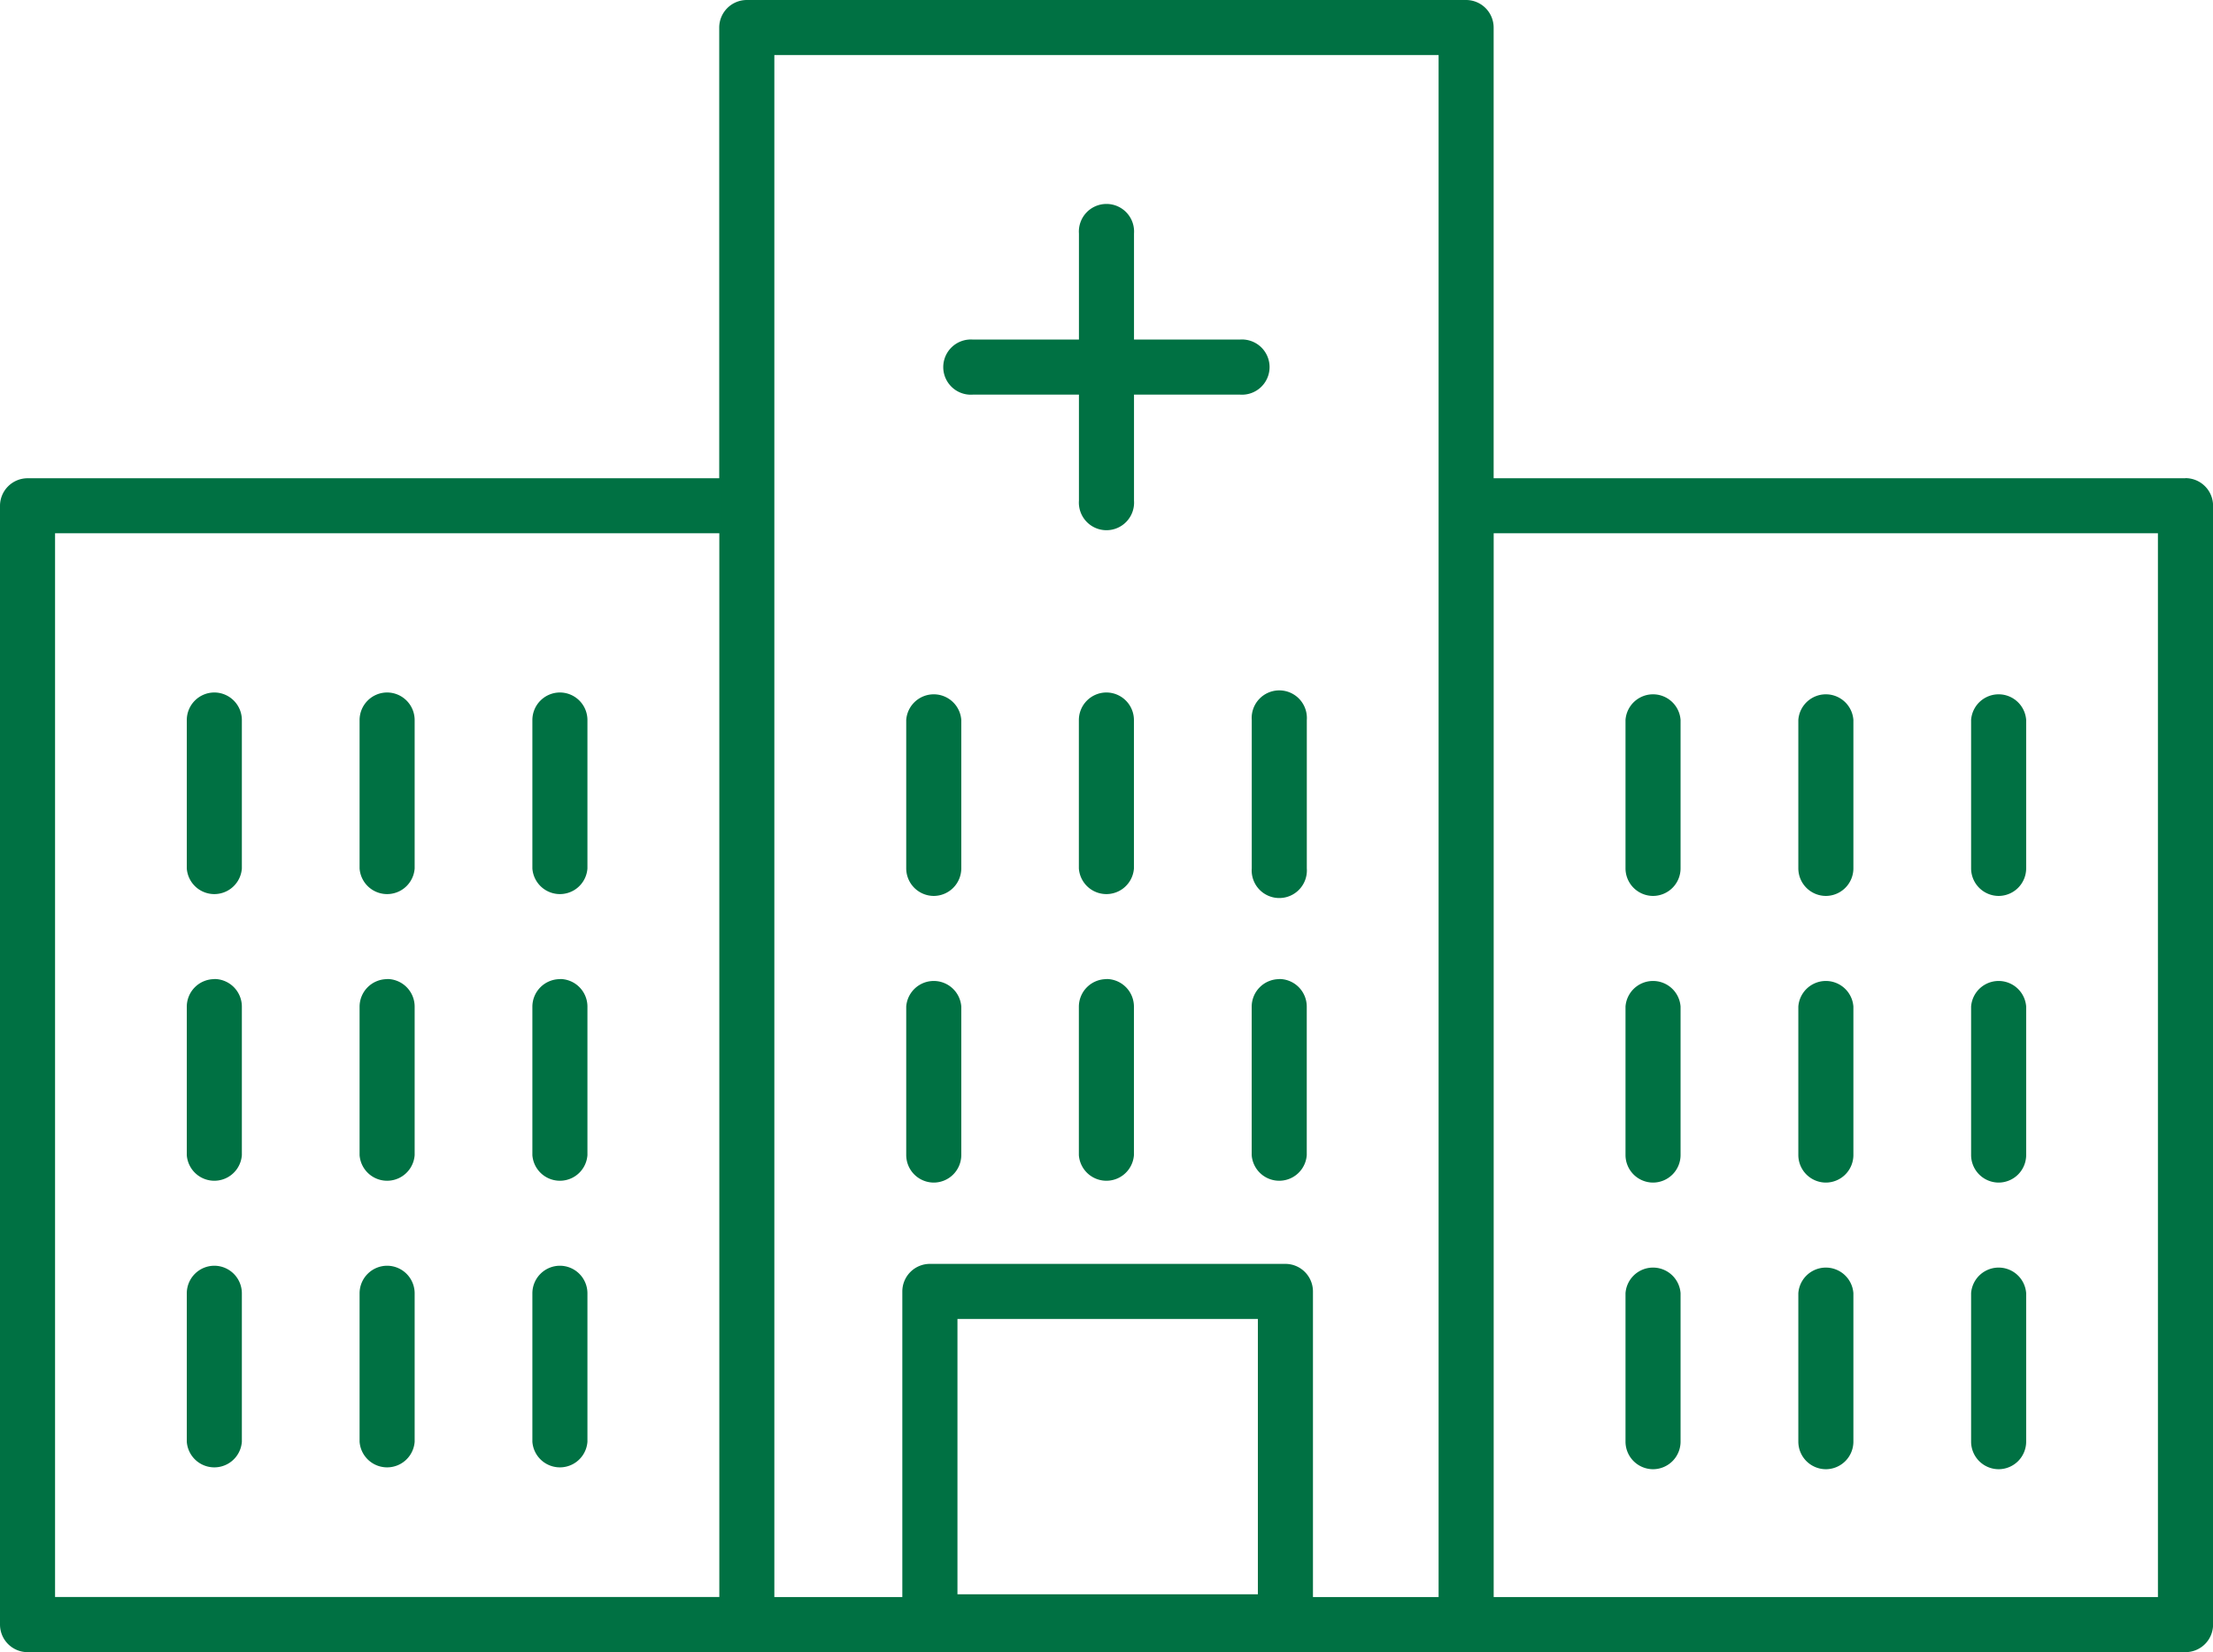
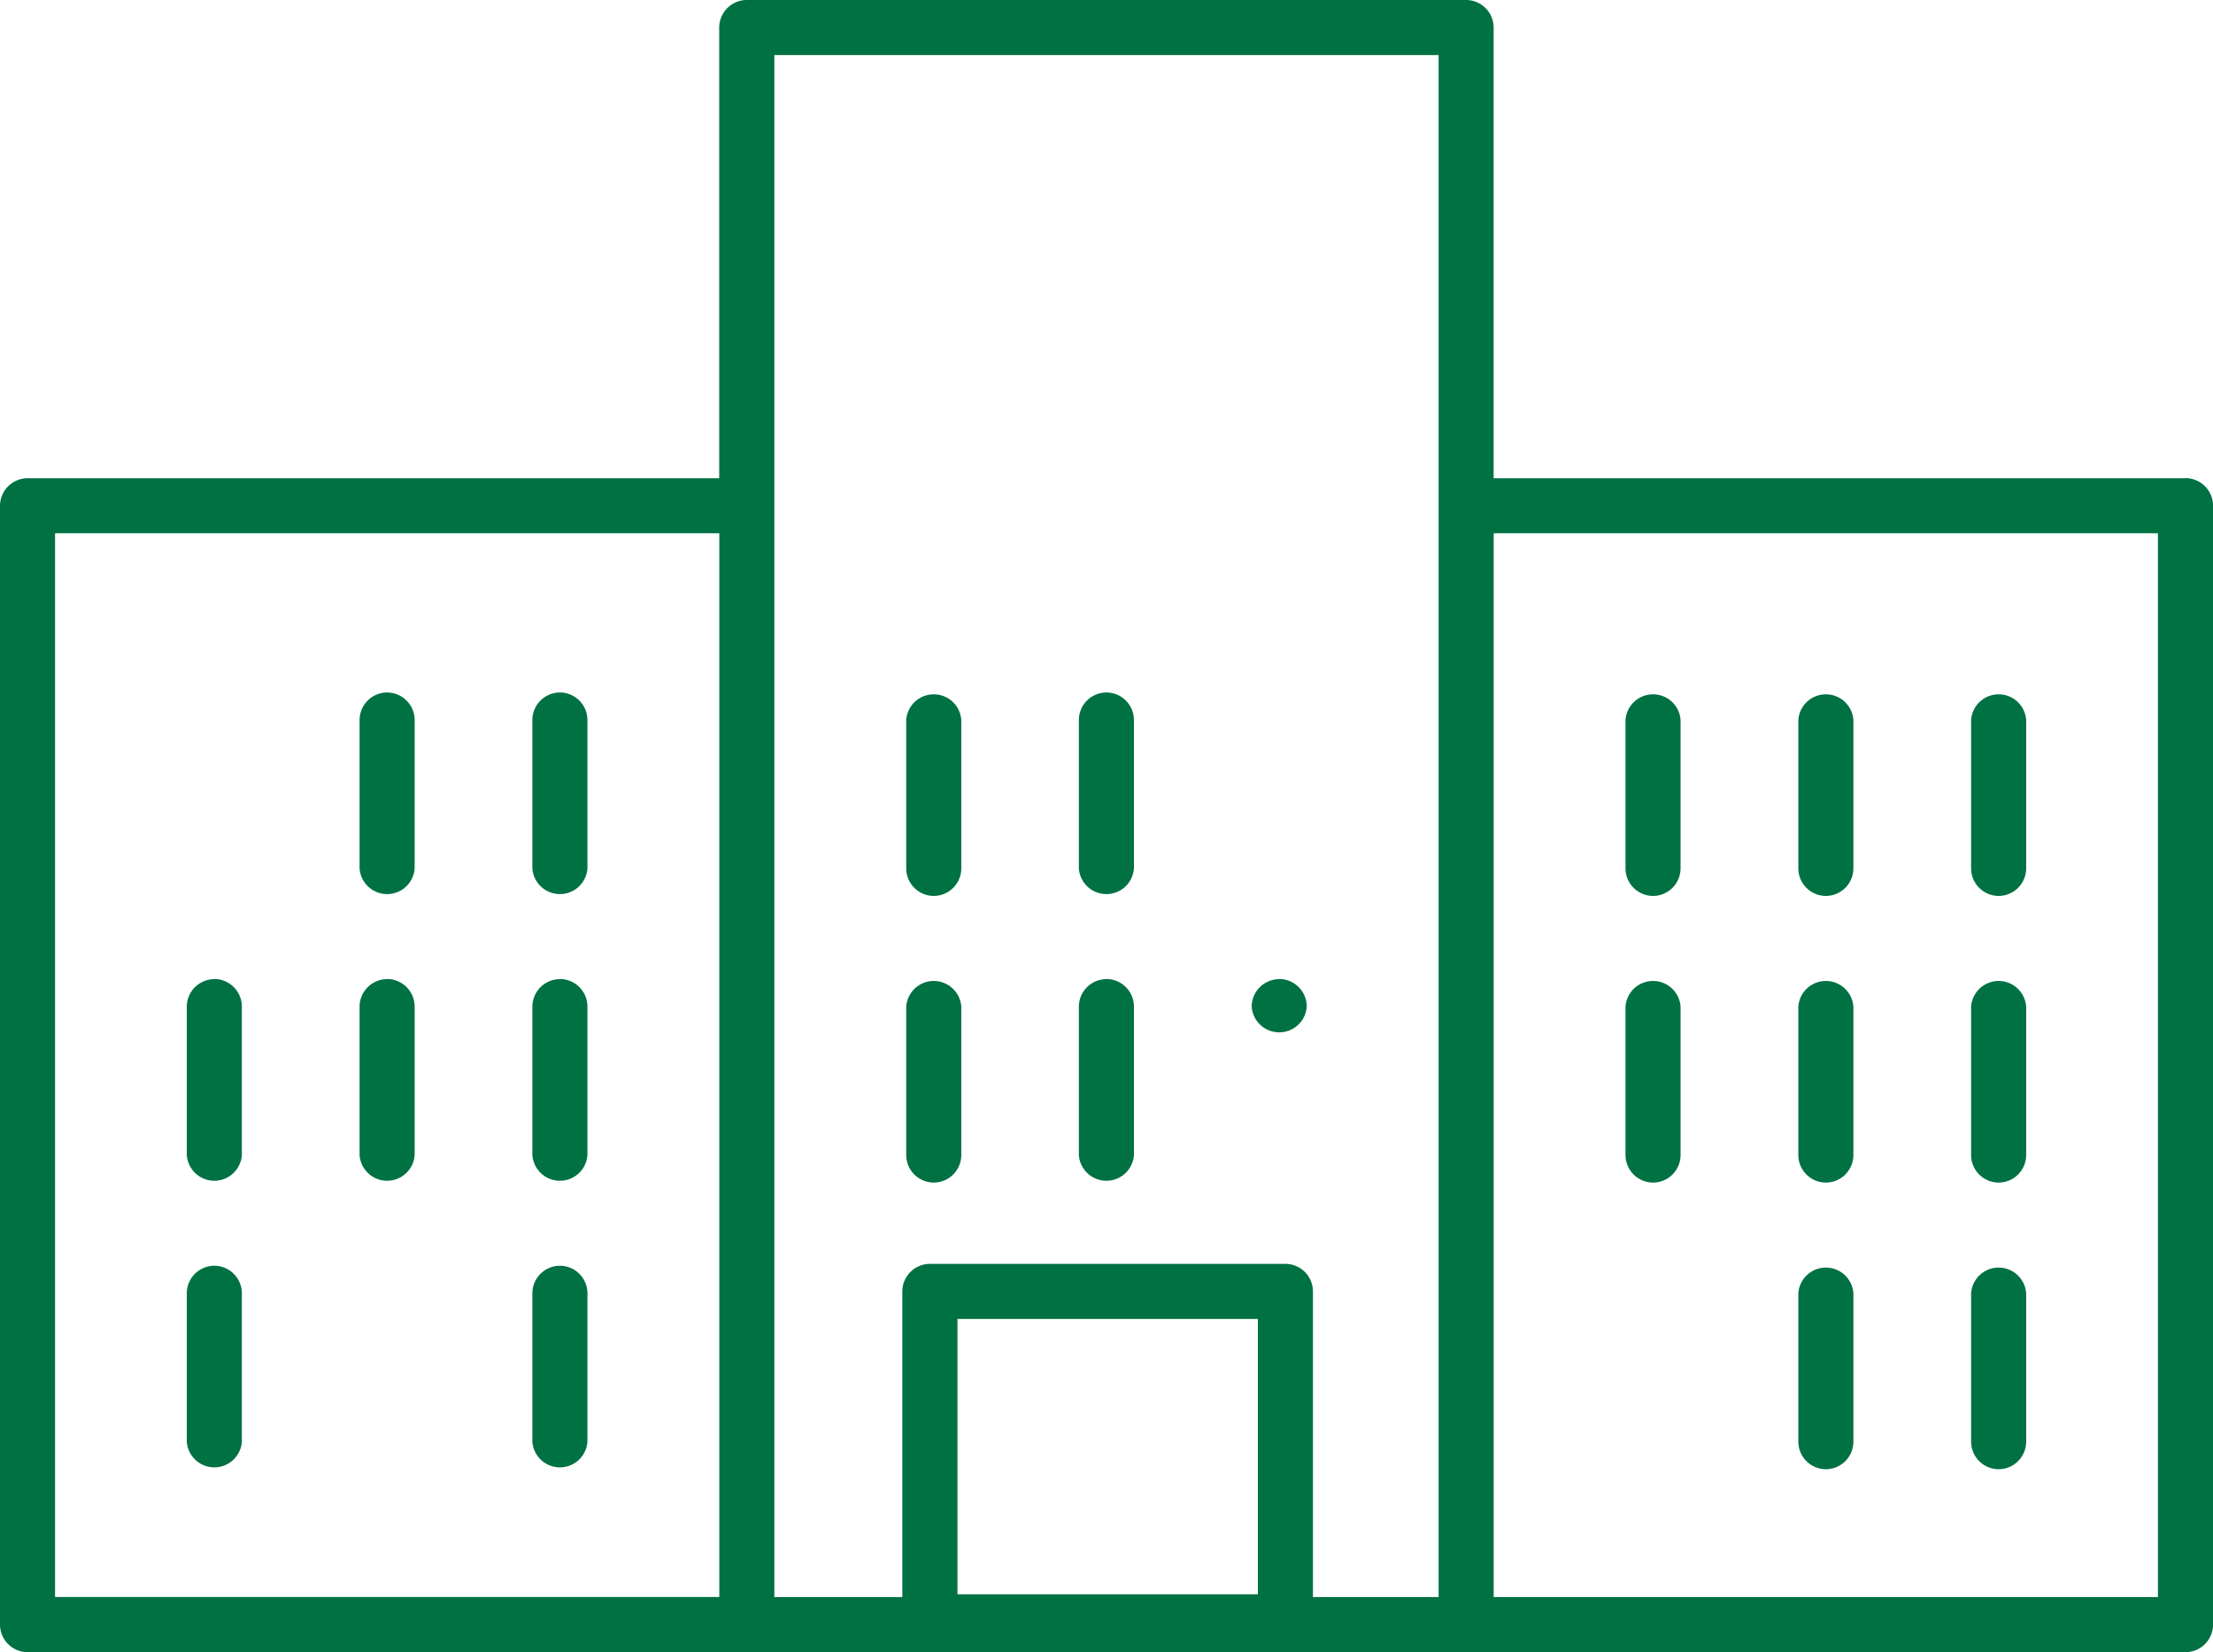
<svg xmlns="http://www.w3.org/2000/svg" id="Grupo_638" data-name="Grupo 638" width="120.249" height="89.758" viewBox="0 0 120.249 89.758">
  <defs>
    <clipPath id="clip-path">
      <rect id="Retângulo_257" data-name="Retângulo 257" width="120.249" height="89.758" fill="#007143" />
    </clipPath>
  </defs>
  <g id="Grupo_637" data-name="Grupo 637" clip-path="url(#clip-path)">
-     <path id="Caminho_184" data-name="Caminho 184" d="M193.879,52.166h5.757v5.757a1.5,1.5,0,1,0,2.992,0V52.166h5.757a1.5,1.5,0,1,0,0-2.992h-5.757V43.416a1.5,1.5,0,1,0-2.992,0v5.759h-5.757a1.5,1.5,0,1,0,0,2.991Z" transform="translate(-141.009 -30.726)" fill="#007143" />
    <path id="Caminho_185" data-name="Caminho 185" d="M118.75,25.982H81.161V1.5a1.5,1.5,0,0,0-1.5-1.5H40.581a1.5,1.5,0,0,0-1.5,1.5V25.984H1.5a1.5,1.5,0,0,0-1.5,1.5V88.262a1.5,1.5,0,0,0,1.5,1.5H118.753a1.5,1.5,0,0,0,1.5-1.5l0-60.784a1.5,1.5,0,0,0-1.495-1.5ZM2.992,28.973H39.086V86.766H2.992Zm39.084-1.495V2.992H78.17V86.767H71.343v-16.6a1.5,1.5,0,0,0-1.5-1.5H50.53a1.5,1.5,0,0,0-1.5,1.5v16.6H42.076ZM52.026,71.66H68.35V86.617H52.026Zm65.231,15.107H81.163V28.973h36.093Z" fill="#007143" />
-     <path id="Caminho_186" data-name="Caminho 186" d="M39.519,140.887a1.5,1.5,0,0,0-1.5,1.5v8.063a1.5,1.5,0,0,0,2.992,0v-8.063A1.5,1.5,0,0,0,39.519,140.887Z" transform="translate(-27.869 -103.264)" fill="#007143" />
    <path id="Caminho_187" data-name="Caminho 187" d="M74.679,140.887a1.5,1.5,0,0,0-1.5,1.5v8.063a1.5,1.5,0,0,0,2.992,0v-8.063A1.5,1.5,0,0,0,74.679,140.887Z" transform="translate(-53.64 -103.264)" fill="#007143" />
    <path id="Caminho_188" data-name="Caminho 188" d="M109.839,140.887a1.5,1.5,0,0,0-1.5,1.5v8.063a1.5,1.5,0,0,0,2.992,0v-8.063A1.5,1.5,0,0,0,109.839,140.887Z" transform="translate(-79.411 -103.264)" fill="#007143" />
    <path id="Caminho_189" data-name="Caminho 189" d="M39.519,199.207a1.5,1.5,0,0,0-1.5,1.5v8.063a1.5,1.5,0,0,0,2.992,0V200.7a1.5,1.5,0,0,0-1.5-1.5" transform="translate(-27.869 -146.01)" fill="#007143" />
    <path id="Caminho_190" data-name="Caminho 190" d="M74.679,199.207a1.5,1.5,0,0,0-1.5,1.5v8.063a1.5,1.5,0,0,0,2.992,0V200.7a1.5,1.5,0,0,0-1.5-1.5" transform="translate(-53.64 -146.01)" fill="#007143" />
    <path id="Caminho_191" data-name="Caminho 191" d="M109.839,199.207a1.5,1.5,0,0,0-1.5,1.5v8.063a1.5,1.5,0,0,0,2.992,0V200.7a1.5,1.5,0,0,0-1.5-1.5" transform="translate(-79.411 -146.01)" fill="#007143" />
    <path id="Caminho_192" data-name="Caminho 192" d="M185.879,151.934a1.5,1.5,0,0,0,1.5-1.5v-8.063a1.5,1.5,0,0,0-2.992,0v8.063a1.5,1.5,0,0,0,1.5,1.5" transform="translate(-135.145 -103.258)" fill="#007143" />
    <path id="Caminho_193" data-name="Caminho 193" d="M221.039,140.887a1.5,1.5,0,0,0-1.5,1.5v8.063a1.5,1.5,0,0,0,2.992,0v-8.063A1.5,1.5,0,0,0,221.039,140.887Z" transform="translate(-160.916 -103.264)" fill="#007143" />
-     <path id="Caminho_194" data-name="Caminho 194" d="M254.705,142.381v8.063a1.5,1.5,0,1,0,2.992,0v-8.063a1.5,1.5,0,1,0-2.992,0" transform="translate(-186.688 -103.263)" fill="#007143" />
    <path id="Caminho_195" data-name="Caminho 195" d="M185.879,210.254a1.5,1.5,0,0,0,1.5-1.5v-8.063a1.5,1.5,0,0,0-2.992,0v8.063a1.5,1.5,0,0,0,1.5,1.5" transform="translate(-135.145 -146.004)" fill="#007143" />
    <path id="Caminho_196" data-name="Caminho 196" d="M221.039,199.207a1.5,1.5,0,0,0-1.5,1.5v8.063a1.5,1.5,0,0,0,2.992,0V200.7a1.5,1.5,0,0,0-1.5-1.5" transform="translate(-160.916 -146.01)" fill="#007143" />
-     <path id="Caminho_197" data-name="Caminho 197" d="M256.2,199.207a1.5,1.5,0,0,0-1.5,1.5v8.063a1.5,1.5,0,0,0,2.992,0V200.7a1.5,1.5,0,0,0-1.5-1.5" transform="translate(-186.686 -146.01)" fill="#007143" />
+     <path id="Caminho_197" data-name="Caminho 197" d="M256.2,199.207a1.5,1.5,0,0,0-1.5,1.5a1.5,1.5,0,0,0,2.992,0V200.7a1.5,1.5,0,0,0-1.5-1.5" transform="translate(-186.686 -146.01)" fill="#007143" />
    <path id="Caminho_198" data-name="Caminho 198" d="M39.519,257.517a1.5,1.5,0,0,0-1.5,1.5v8.064a1.5,1.5,0,0,0,2.992,0v-8.064a1.5,1.5,0,0,0-1.5-1.5" transform="translate(-27.869 -188.749)" fill="#007143" />
-     <path id="Caminho_199" data-name="Caminho 199" d="M74.679,257.517a1.5,1.5,0,0,0-1.5,1.5v8.064a1.5,1.5,0,0,0,2.992,0v-8.064a1.5,1.5,0,0,0-1.5-1.5" transform="translate(-53.64 -188.749)" fill="#007143" />
    <path id="Caminho_200" data-name="Caminho 200" d="M109.839,257.517a1.5,1.5,0,0,0-1.5,1.5v8.064a1.5,1.5,0,0,0,2.992,0v-8.064a1.5,1.5,0,0,0-1.5-1.5" transform="translate(-79.411 -188.749)" fill="#007143" />
    <path id="Caminho_201" data-name="Caminho 201" d="M332.239,151.934a1.5,1.5,0,0,0,1.5-1.5v-8.063a1.5,1.5,0,0,0-2.992,0v8.063a1.5,1.5,0,0,0,1.5,1.5" transform="translate(-242.421 -103.258)" fill="#007143" />
    <path id="Caminho_202" data-name="Caminho 202" d="M367.4,151.934a1.5,1.5,0,0,0,1.5-1.5v-8.063a1.5,1.5,0,0,0-2.992,0v8.063a1.5,1.5,0,0,0,1.5,1.5" transform="translate(-268.191 -103.258)" fill="#007143" />
    <path id="Caminho_203" data-name="Caminho 203" d="M402.559,151.934a1.5,1.5,0,0,0,1.5-1.5v-8.063a1.5,1.5,0,0,0-2.992,0v8.063a1.5,1.5,0,0,0,1.5,1.5" transform="translate(-293.962 -103.258)" fill="#007143" />
    <path id="Caminho_204" data-name="Caminho 204" d="M332.239,210.254a1.5,1.5,0,0,0,1.5-1.5v-8.063a1.5,1.5,0,0,0-2.992,0v8.063a1.5,1.5,0,0,0,1.5,1.5" transform="translate(-242.421 -146.004)" fill="#007143" />
    <path id="Caminho_205" data-name="Caminho 205" d="M367.4,210.254a1.5,1.5,0,0,0,1.5-1.5v-8.063a1.5,1.5,0,0,0-2.992,0v8.063a1.5,1.5,0,0,0,1.5,1.5" transform="translate(-268.191 -146.004)" fill="#007143" />
    <path id="Caminho_206" data-name="Caminho 206" d="M402.559,210.254a1.5,1.5,0,0,0,1.5-1.5v-8.063a1.5,1.5,0,0,0-2.992,0v8.063a1.5,1.5,0,0,0,1.5,1.5" transform="translate(-293.962 -146.004)" fill="#007143" />
-     <path id="Caminho_207" data-name="Caminho 207" d="M332.239,268.571a1.5,1.5,0,0,0,1.5-1.5v-8.064a1.5,1.5,0,0,0-2.992,0v8.064a1.5,1.5,0,0,0,1.5,1.5" transform="translate(-242.421 -188.748)" fill="#007143" />
    <path id="Caminho_208" data-name="Caminho 208" d="M367.4,268.571a1.5,1.5,0,0,0,1.5-1.5v-8.064a1.5,1.5,0,0,0-2.992,0v8.064a1.5,1.5,0,0,0,1.5,1.5" transform="translate(-268.191 -188.748)" fill="#007143" />
    <path id="Caminho_209" data-name="Caminho 209" d="M402.559,268.571a1.5,1.5,0,0,0,1.5-1.5v-8.064a1.5,1.5,0,0,0-2.992,0v8.064a1.5,1.5,0,0,0,1.5,1.5" transform="translate(-293.962 -188.748)" fill="#007143" />
  </g>
</svg>